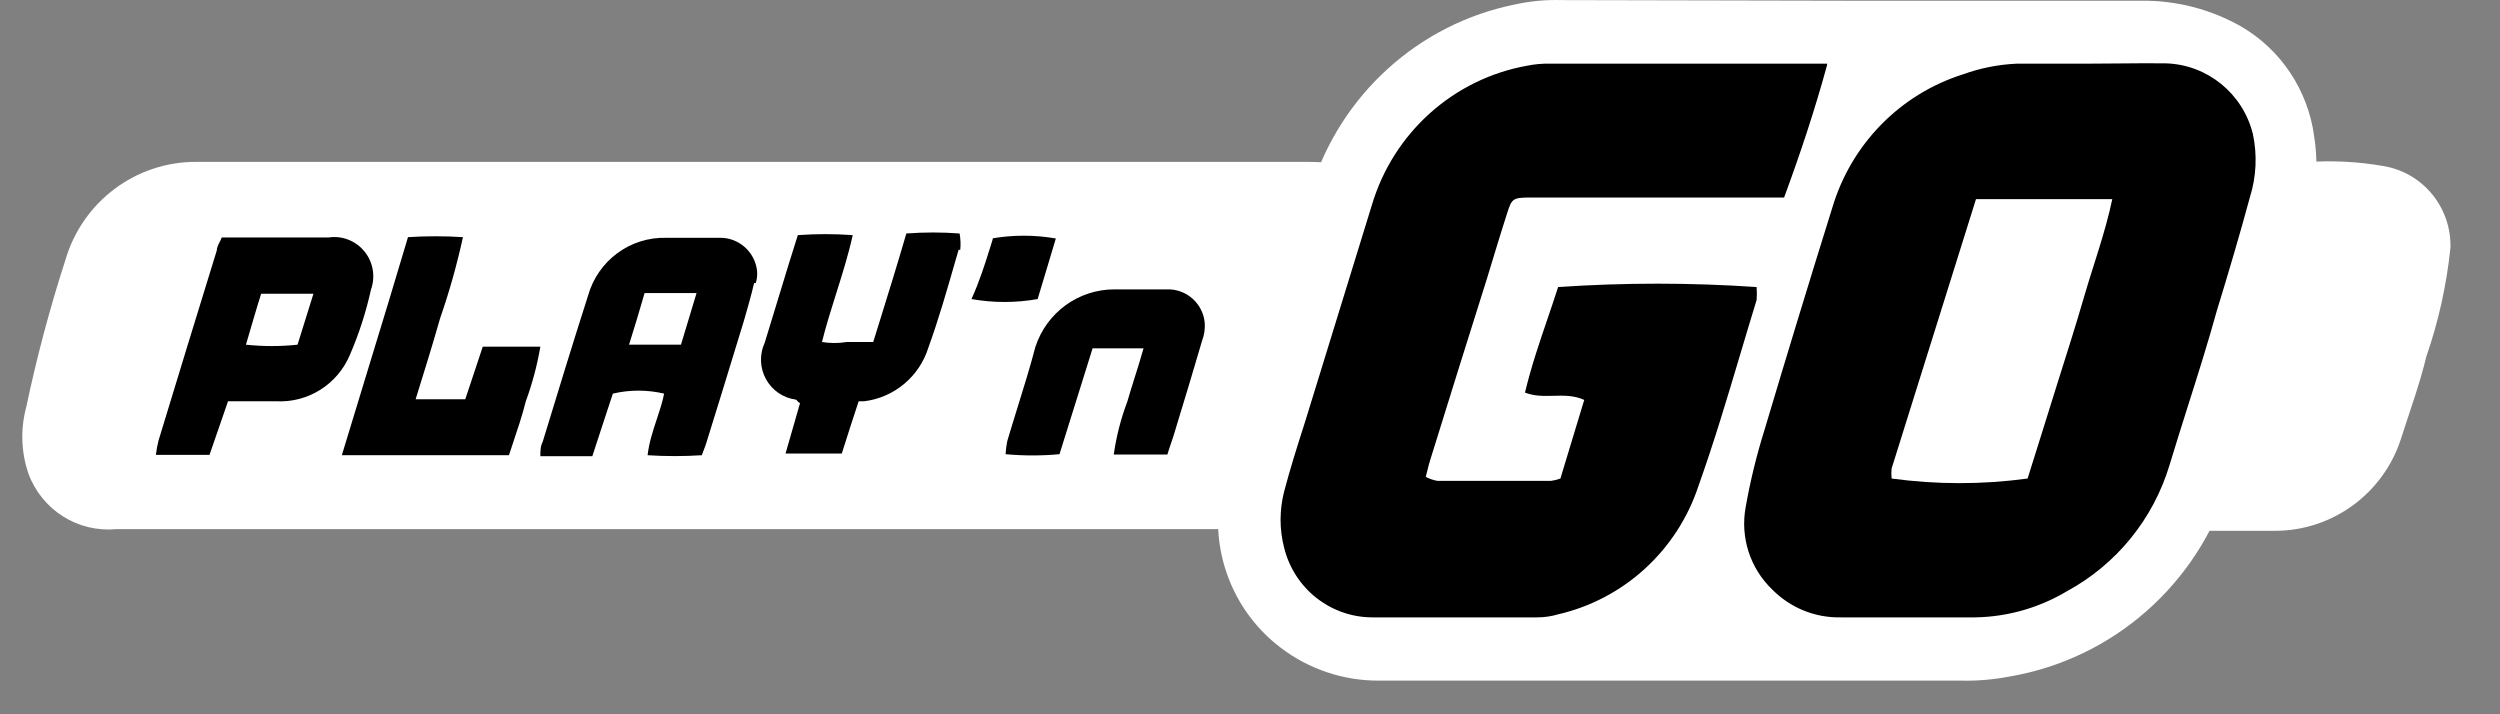
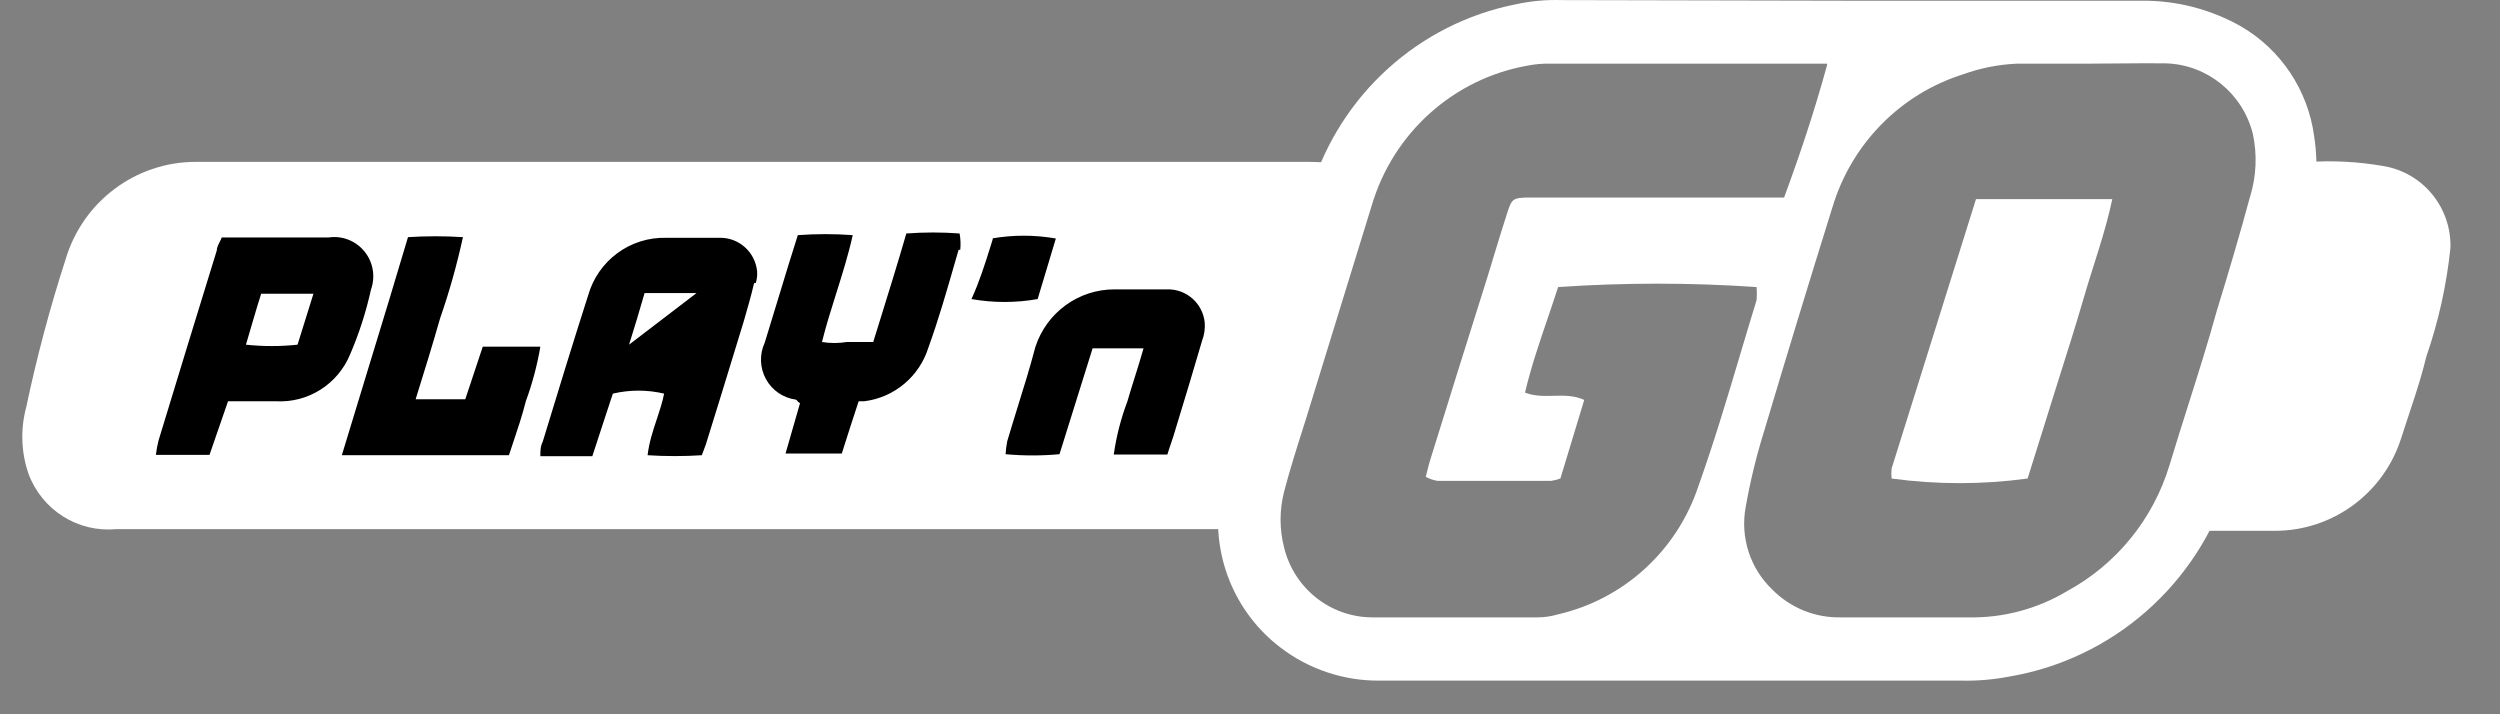
<svg xmlns="http://www.w3.org/2000/svg" viewBox="0 0 56 16" fill="none">
  <rect x="0" y="0" width="56" height="16" fill="#808080" stroke="none" />
  <g clip-path="url(#clip0_1_516)">
    <path d="M27.695 5.169H2.695V11.169H27.695V5.169Z" fill="black" />
-     <path d="M29.958 5.5C31.458 1 33.736 1 36.459 1H48.457C51.18 1 51.457 3.5 50.457 6.5L49.457 9.5C48.457 12.5 46.68 14.5 43.957 14.5H30.957C28.234 14.5 28.458 12.5 28.958 9.444L29.958 5.5Z" fill="black" />
    <path d="M48.961 11.89C49.161 11.204 49.346 10.577 49.546 9.951C49.887 8.877 50.288 7.81 50.584 6.736C50.947 5.801 51.215 4.832 51.384 3.843C51.426 3.733 51.522 3.654 51.636 3.634C52.228 3.589 52.823 3.619 53.408 3.723C54.284 3.878 54.914 4.656 54.89 5.55C54.804 6.382 54.623 7.2 54.349 7.989C54.201 8.608 53.978 9.212 53.786 9.816C53.392 11.054 52.246 11.893 50.955 11.89H48.961Z" fill="white" />
    <path fill-rule="evenodd" clip-rule="evenodd" d="M41.408 0.016H47.975C48.753 0.009 49.52 0.207 50.198 0.591C51.091 1.11 51.695 2.016 51.836 3.044C51.946 3.755 51.882 4.482 51.651 5.162C51.468 5.766 51.289 6.371 51.11 6.977C50.73 8.264 50.349 9.552 49.931 10.83C49.231 13.092 47.325 14.765 45.003 15.156C44.654 15.223 44.298 15.254 43.943 15.246H30.899C30.096 15.252 29.314 14.99 28.676 14.5C27.655 13.719 27.136 12.443 27.32 11.166C27.353 10.823 27.428 10.485 27.542 10.159C27.697 9.648 27.85 9.137 28.003 8.625C28.443 7.156 28.883 5.685 29.372 4.23C30.03 2.115 31.784 0.53 33.945 0.098C34.279 0.025 34.619 -0.008 34.961 0.002L41.408 0.016ZM46.766 1.426H45.18C44.768 1.444 44.361 1.524 43.972 1.665C42.565 2.109 41.469 3.227 41.045 4.648C40.526 6.309 40.02 7.969 39.525 9.63C39.347 10.197 39.206 10.775 39.103 11.36C38.978 12.039 39.204 12.735 39.703 13.21C40.109 13.619 40.663 13.842 41.237 13.829H44.083C44.865 13.846 45.635 13.642 46.307 13.239C47.409 12.64 48.232 11.627 48.597 10.42C48.729 9.981 48.868 9.543 49.006 9.106C49.233 8.391 49.459 7.677 49.657 6.96C49.916 6.117 50.168 5.267 50.398 4.417C50.542 3.958 50.565 3.47 50.464 3C50.239 2.093 49.443 1.447 48.515 1.419C48.194 1.414 47.849 1.418 47.496 1.421C47.255 1.424 47.01 1.426 46.766 1.426ZM40.497 1.426H40.927V1.456C40.645 2.485 40.327 3.44 39.964 4.424H39.43H34.242C33.894 4.431 33.864 4.446 33.76 4.775C33.661 5.079 33.568 5.387 33.474 5.694C33.422 5.868 33.369 6.041 33.316 6.214C32.886 7.576 32.458 8.944 32.033 10.316C32.009 10.39 31.991 10.464 31.971 10.547C31.96 10.589 31.95 10.633 31.937 10.681C32.018 10.725 32.106 10.756 32.197 10.771H34.746C34.817 10.762 34.887 10.744 34.953 10.719L35.487 8.958C35.26 8.854 35.029 8.86 34.799 8.866C34.585 8.871 34.371 8.877 34.16 8.794C34.294 8.227 34.484 7.67 34.667 7.134C34.748 6.895 34.828 6.66 34.902 6.43C36.382 6.329 37.868 6.329 39.348 6.43C39.356 6.527 39.356 6.624 39.348 6.721C39.222 7.13 39.1 7.539 38.978 7.948C38.684 8.935 38.39 9.92 38.044 10.89C37.566 12.333 36.375 13.421 34.902 13.761C34.75 13.806 34.593 13.829 34.435 13.829H30.729C29.797 13.822 28.989 13.18 28.765 12.27C28.658 11.857 28.658 11.423 28.765 11.009C28.896 10.509 29.053 10.016 29.212 9.517C29.223 9.48 29.235 9.443 29.247 9.406C29.741 7.805 30.235 6.201 30.729 4.596C31.21 2.975 32.558 1.766 34.212 1.471C34.381 1.437 34.552 1.422 34.724 1.426H40.497Z" fill="white" />
    <path d="M44.262 4.461C45.292 4.461 46.27 4.461 47.315 4.461C47.159 5.207 46.885 5.953 46.693 6.617C46.5 7.281 46.278 7.982 46.063 8.66C45.848 9.339 45.633 10.047 45.418 10.719C44.407 10.857 43.383 10.857 42.372 10.719C42.364 10.644 42.364 10.569 42.372 10.495C42.994 8.504 43.624 6.505 44.262 4.461Z" fill="white" />
    <path d="M5.509 7.721C5.893 7.762 6.281 7.762 6.665 7.721L7.021 6.58H5.85C5.731 6.952 5.627 7.325 5.509 7.721Z" fill="white" />
    <path fill-rule="evenodd" clip-rule="evenodd" d="M29.321 3.626H4.382C3.038 3.626 1.853 4.515 1.469 5.811C1.117 6.898 0.823 8.004 0.587 9.123C0.455 9.614 0.473 10.134 0.639 10.614C0.941 11.426 1.746 11.934 2.603 11.852H27.564C27.884 9.771 28.534 7.841 29.182 5.913C29.435 5.161 29.688 4.409 29.921 3.648C29.831 3.646 29.748 3.641 29.669 3.638C29.546 3.632 29.433 3.626 29.321 3.626ZM6.175 8.988H5.108L4.693 10.189H3.492C3.504 10.081 3.524 9.974 3.551 9.868C3.981 8.451 4.419 7.027 4.856 5.61C4.856 5.548 4.886 5.49 4.917 5.428C4.935 5.393 4.954 5.357 4.967 5.319H5.278H7.361C7.665 5.274 7.971 5.394 8.165 5.634C8.36 5.874 8.414 6.199 8.309 6.49C8.2 6.986 8.044 7.47 7.843 7.937C7.566 8.609 6.897 9.031 6.175 8.988ZM7.657 10.197H11.363H11.4C11.427 10.115 11.454 10.034 11.481 9.954C11.593 9.62 11.7 9.302 11.778 8.989C11.924 8.592 12.033 8.182 12.104 7.765H10.814L10.422 8.944H9.31C9.503 8.325 9.688 7.728 9.858 7.131C10.065 6.536 10.236 5.928 10.37 5.312C9.96 5.286 9.549 5.286 9.139 5.312C8.857 6.267 8.566 7.216 8.274 8.172C8.068 8.843 7.862 9.517 7.657 10.197ZM16.892 6.341C16.826 6.624 16.744 6.908 16.662 7.191L16.463 7.841C16.248 8.544 16.031 9.251 15.81 9.958L15.721 10.197C15.316 10.223 14.911 10.223 14.506 10.197C14.54 9.908 14.626 9.648 14.711 9.394C14.775 9.202 14.838 9.013 14.876 8.817C14.498 8.728 14.105 8.728 13.728 8.817C13.668 8.999 13.607 9.183 13.546 9.369C13.454 9.646 13.361 9.929 13.268 10.219H12.104C12.104 10.107 12.104 9.995 12.156 9.898C12.49 8.802 12.823 7.713 13.172 6.624C13.392 5.838 14.116 5.303 14.928 5.327H16.107C16.541 5.312 16.913 5.638 16.959 6.072C16.966 6.163 16.956 6.254 16.929 6.341H16.892ZM21.401 5.843L21.473 5.595H21.51C21.522 5.473 21.517 5.35 21.495 5.23C21.098 5.2 20.699 5.2 20.302 5.23C20.106 5.906 19.9 6.567 19.693 7.234L19.56 7.661H18.968C18.783 7.691 18.596 7.691 18.412 7.661C18.503 7.295 18.615 6.94 18.728 6.583C18.863 6.154 19 5.723 19.101 5.267C18.691 5.237 18.28 5.237 17.871 5.267L17.663 5.931L17.13 7.676C17.009 7.936 17.019 8.239 17.157 8.491C17.294 8.743 17.543 8.914 17.826 8.951C17.839 8.954 17.85 8.968 17.862 8.983C17.878 9.003 17.897 9.026 17.922 9.026L17.596 10.159H18.856C18.99 9.734 19.108 9.369 19.234 8.988H19.36C20.034 8.905 20.596 8.432 20.798 7.78C21.022 7.163 21.211 6.505 21.401 5.843ZM22.213 5.342C22.689 5.259 23.175 5.259 23.651 5.342C23.572 5.61 23.491 5.878 23.41 6.145C23.354 6.33 23.298 6.515 23.243 6.699C22.753 6.786 22.251 6.786 21.761 6.699C21.944 6.297 22.07 5.895 22.194 5.498L22.242 5.342H22.213ZM26.334 9.607C26.534 8.951 26.734 8.295 26.927 7.631C26.976 7.503 26.996 7.365 26.986 7.228C26.944 6.795 26.574 6.469 26.141 6.482H24.97C24.162 6.478 23.443 6.999 23.192 7.773C23.072 8.231 22.93 8.686 22.789 9.139C22.712 9.388 22.635 9.635 22.562 9.883C22.543 9.979 22.531 10.076 22.525 10.174C22.927 10.211 23.331 10.211 23.733 10.174L23.736 10.163C23.98 9.384 24.223 8.604 24.474 7.803H25.615C25.547 8.043 25.48 8.258 25.414 8.466C25.358 8.644 25.303 8.817 25.252 8.996C25.107 9.379 25.006 9.776 24.948 10.182H26.149C26.174 10.098 26.202 10.015 26.23 9.933C26.268 9.823 26.305 9.713 26.334 9.607Z" fill="white" />
-     <path d="M14.091 7.72H15.254L15.603 6.564H14.439C14.328 6.952 14.217 7.318 14.091 7.72Z" fill="white" />
+     <path d="M14.091 7.72L15.603 6.564H14.439C14.328 6.952 14.217 7.318 14.091 7.72Z" fill="white" />
  </g>
  <defs>
    <clipPath id="clip0_1_516">
      <rect width="55" height="16" fill="white" transform="translate(0.5)" />
    </clipPath>
  </defs>
</svg>